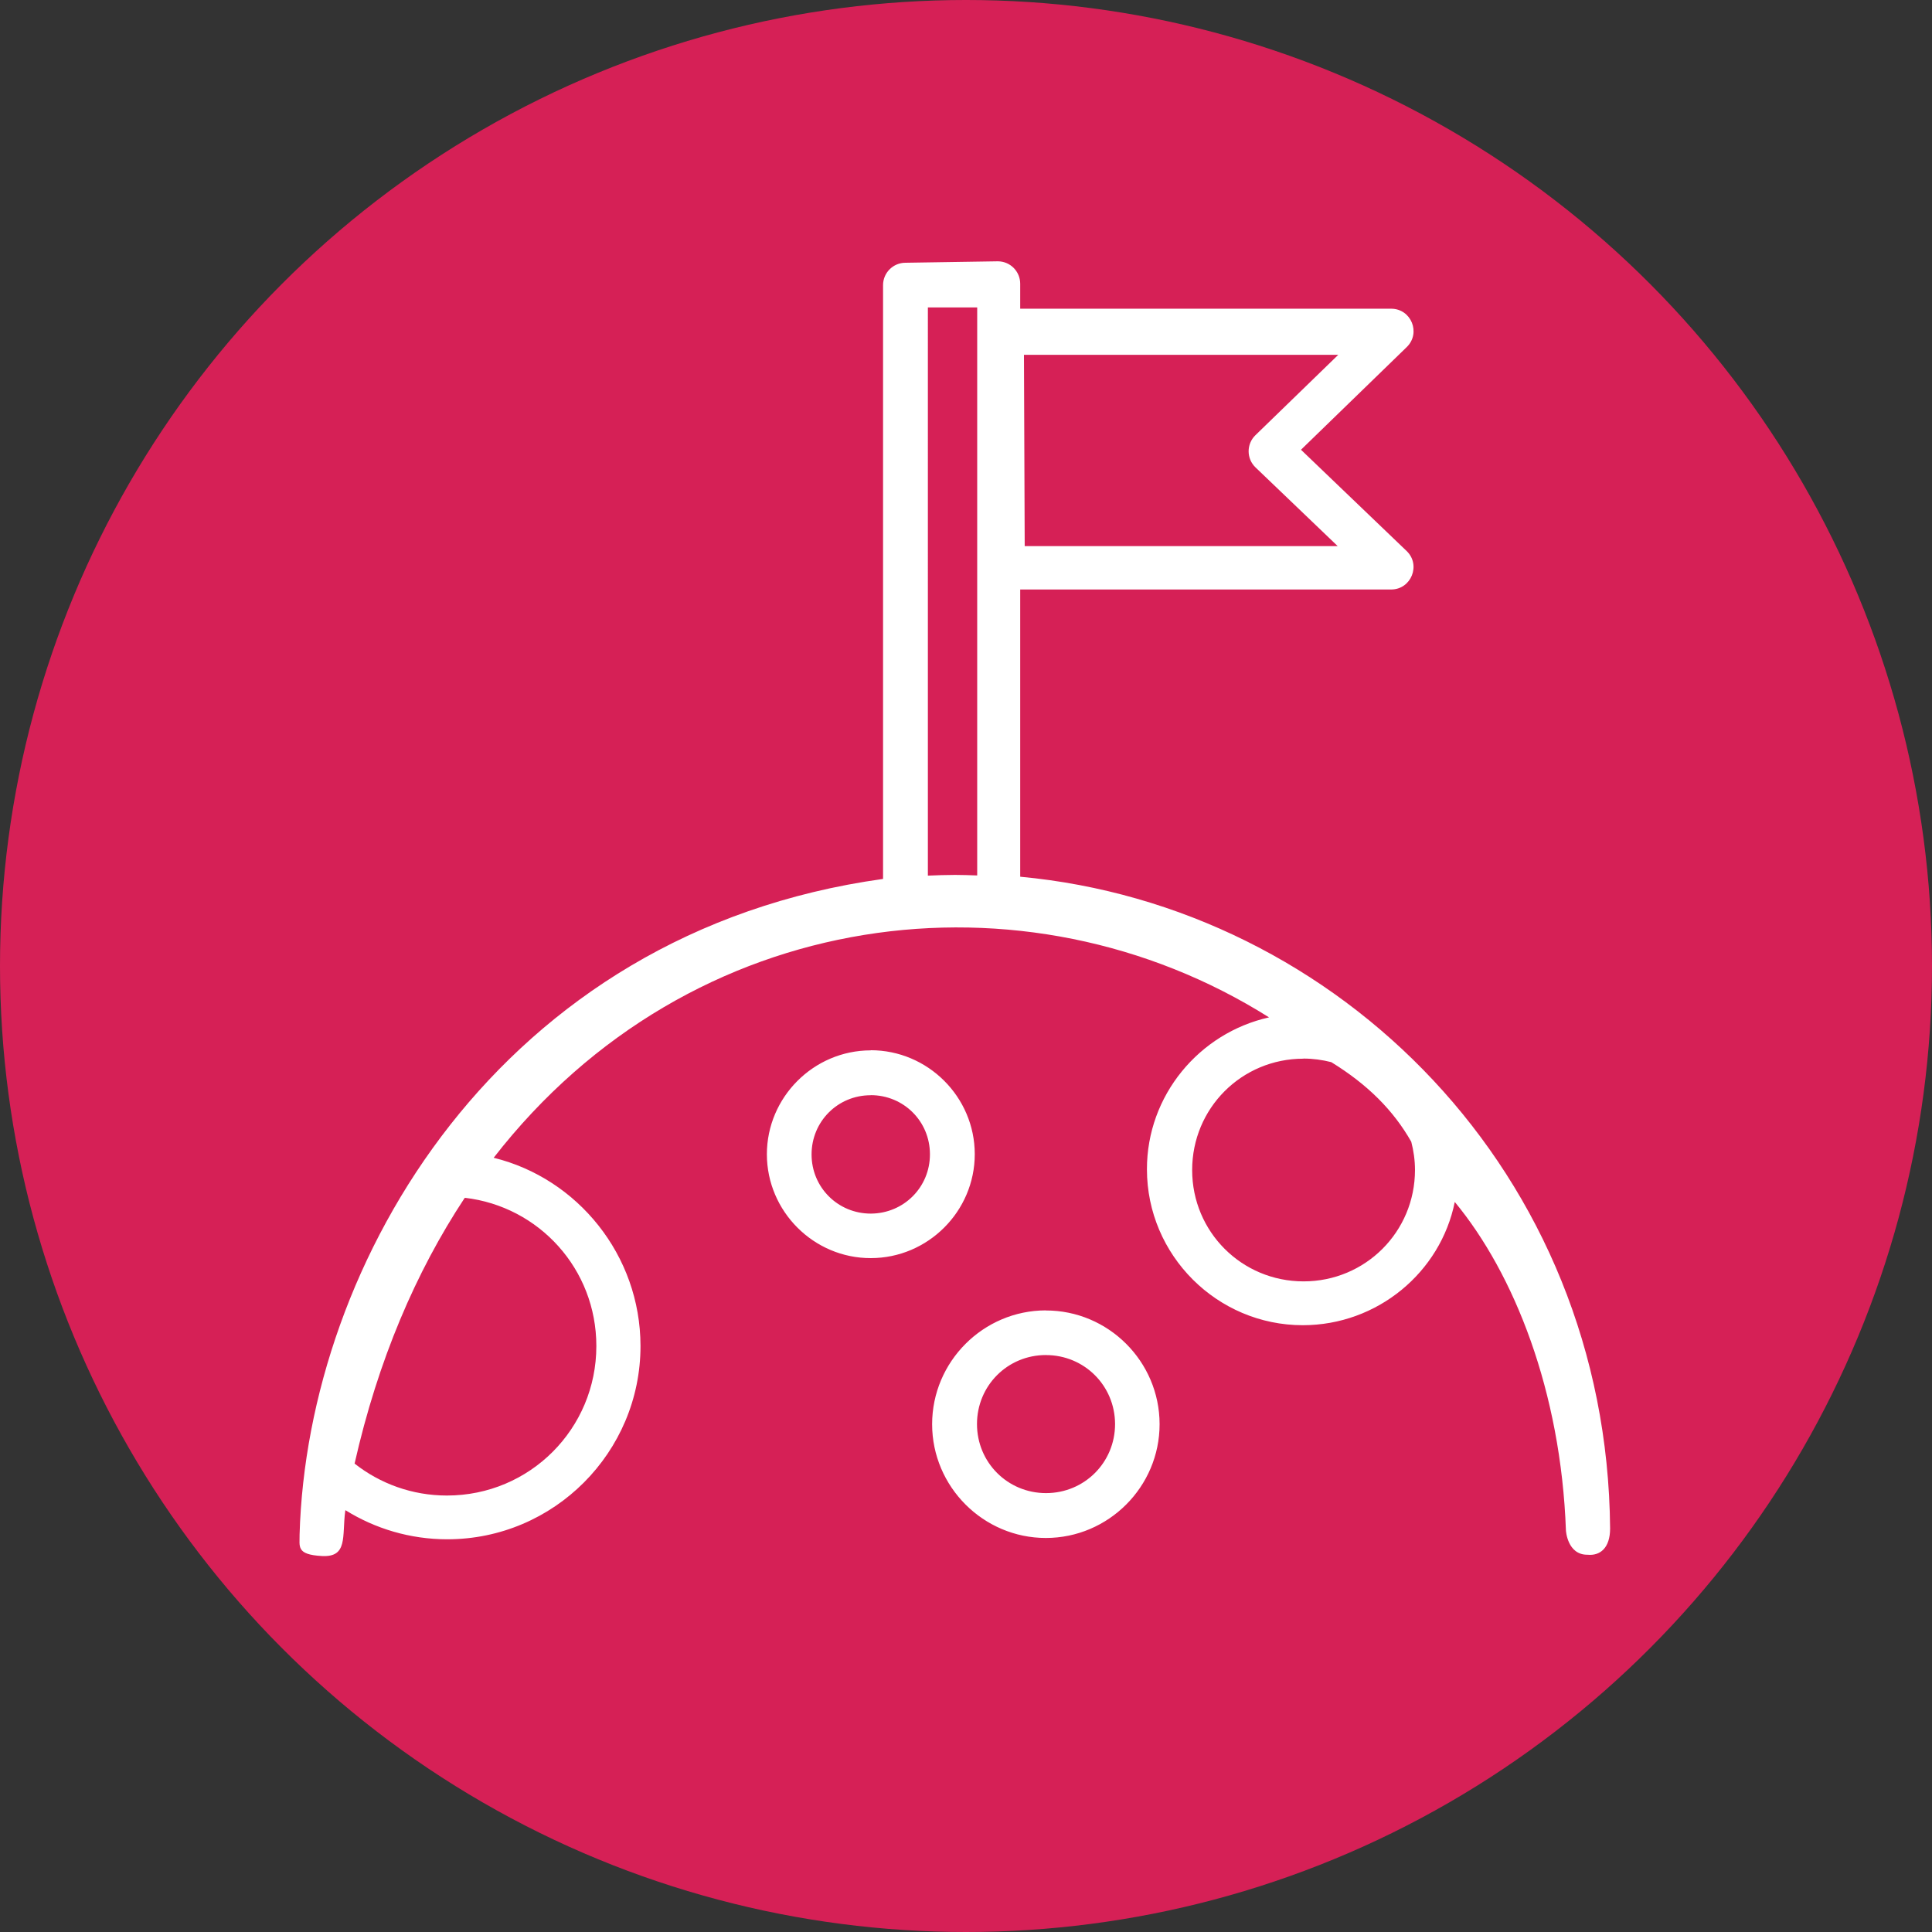
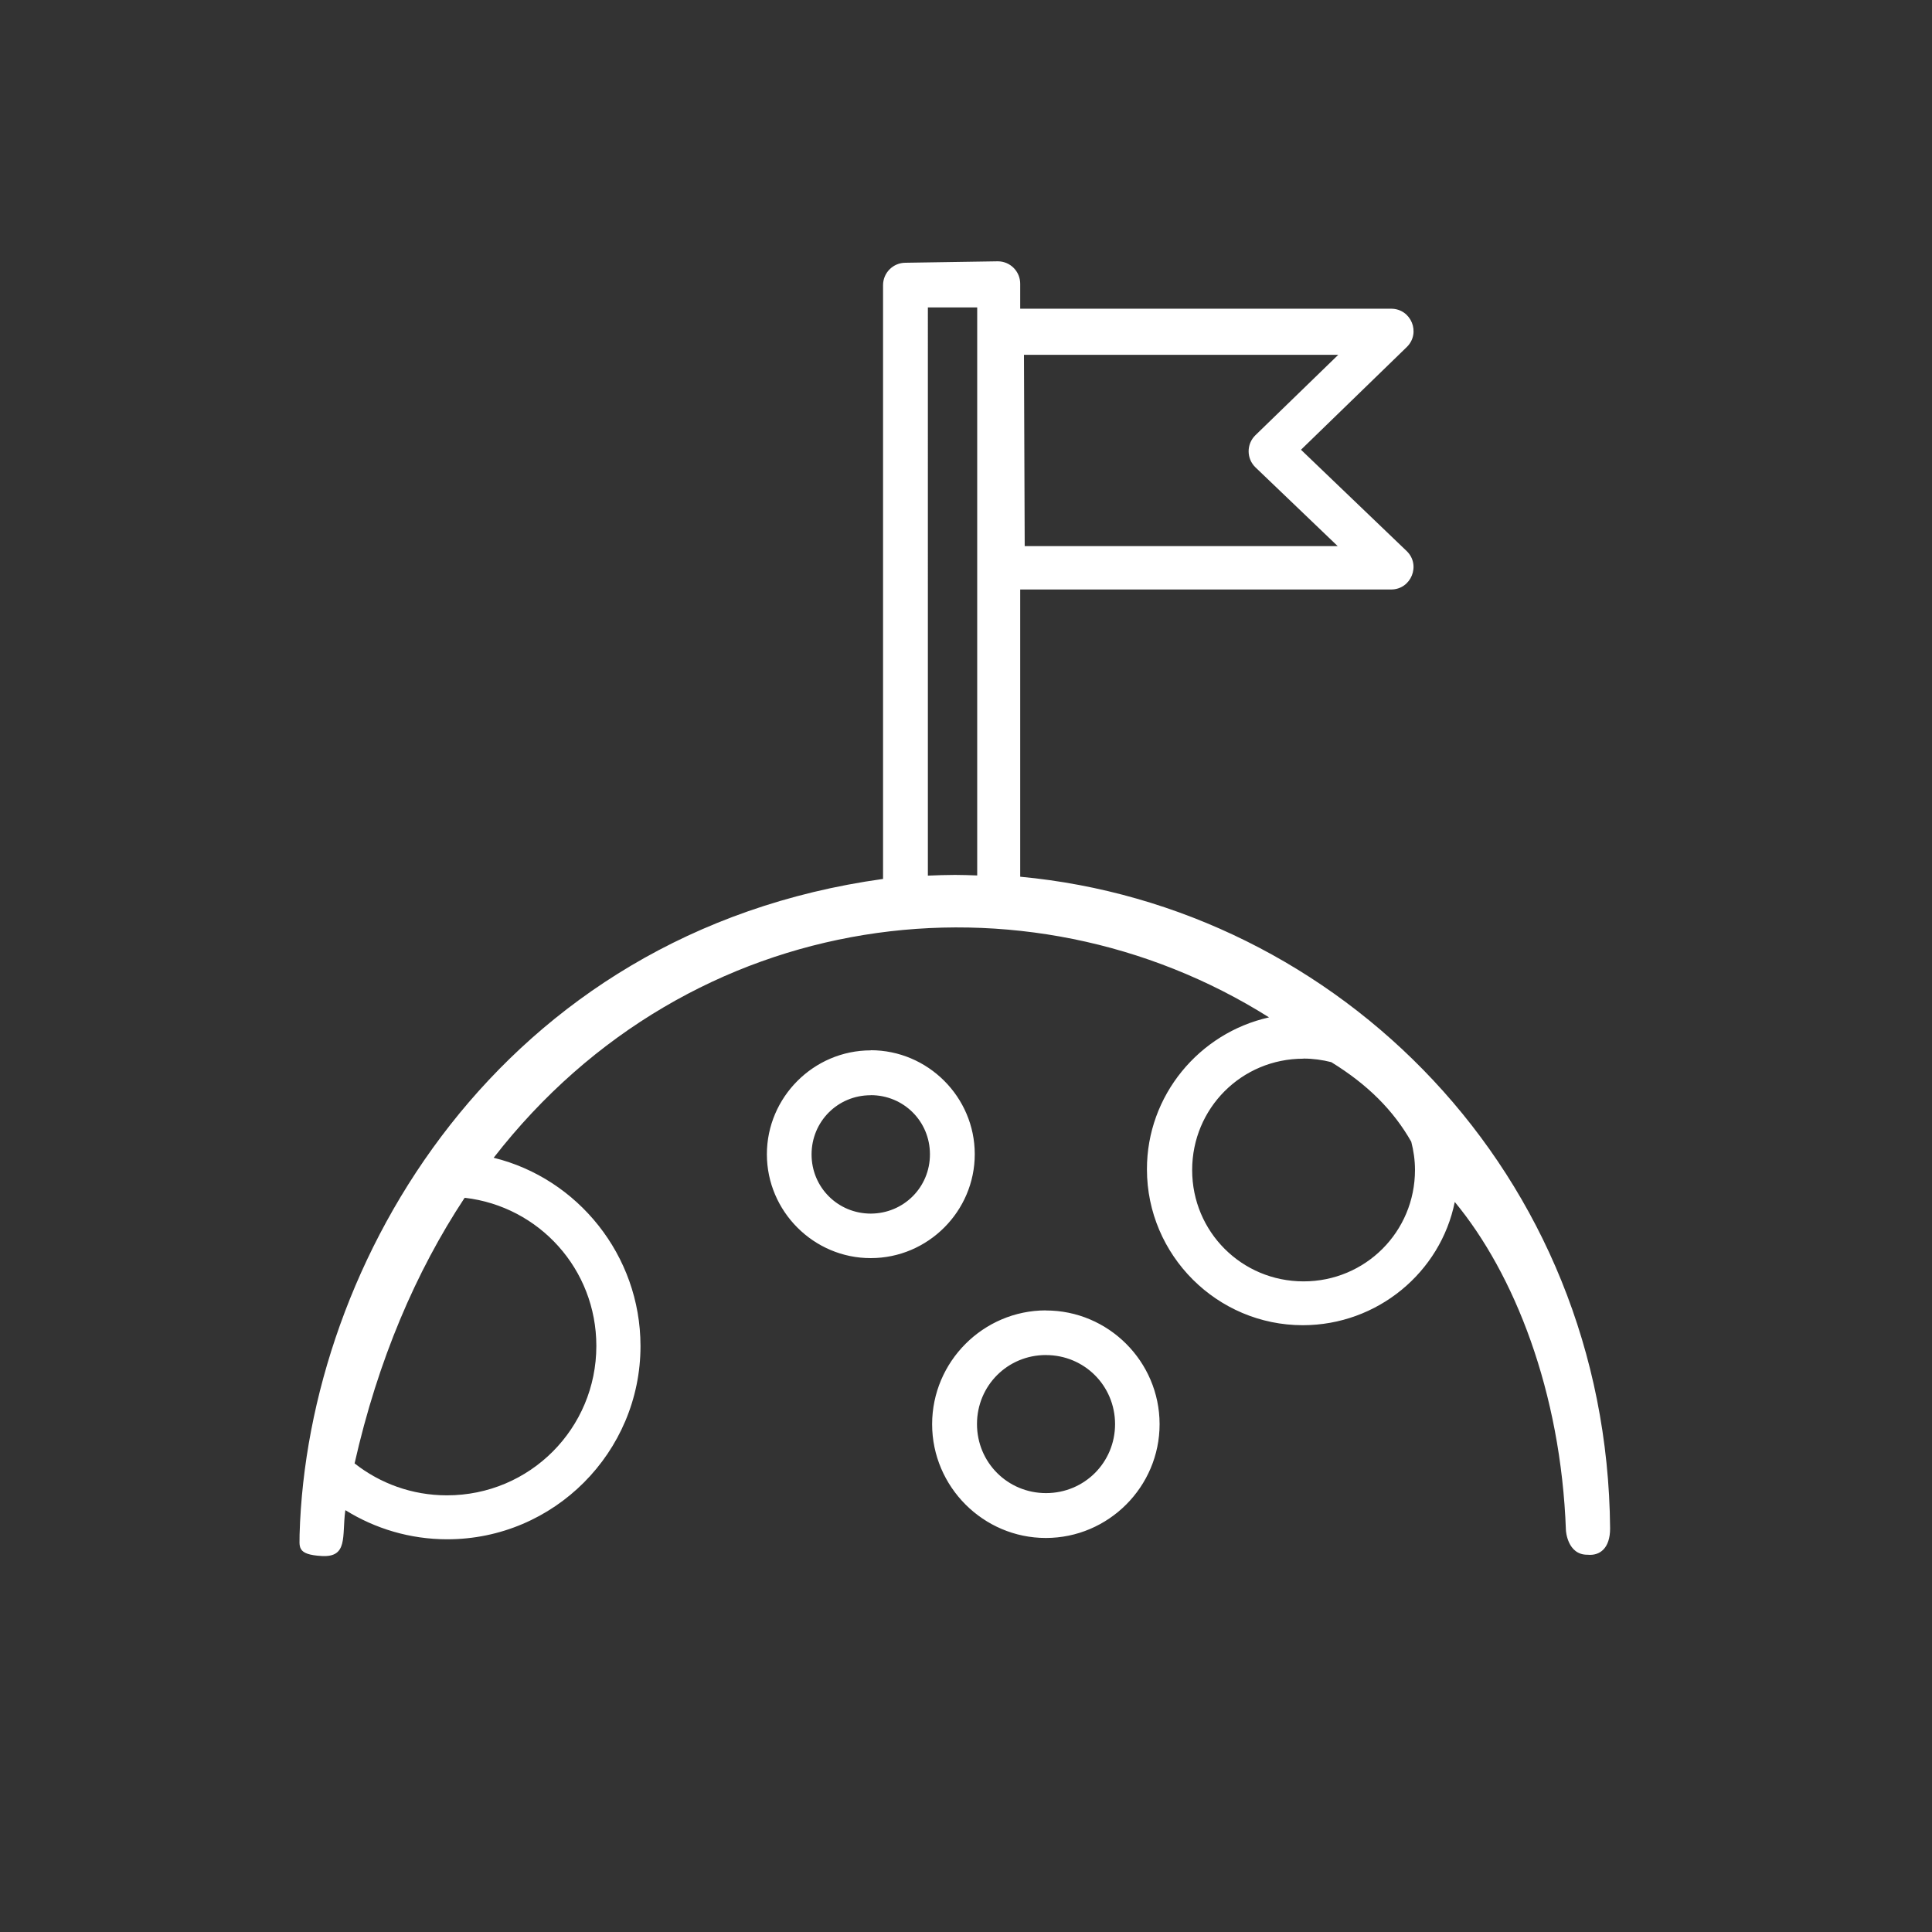
<svg xmlns="http://www.w3.org/2000/svg" width="70" height="70" fill-rule="evenodd" version="1.1" viewBox="0 0 150 150">
  <rect x="0" y="0" width="150" height="150" fill="#333333" stroke="none" />
-   <circle cx="75" cy="75" r="75" fill="#d62056" />
-   <path fill="#fff" d="m70.3 20.4c-0.959 9.6e-5 -1.74 0.778-1.74 1.74v46.1c-29.8 4.14-44.7 29.8-45.3 50.9 0.017 0.932-0.287 1.56 1.74 1.67 2.02 0.104 1.55-1.53 1.8-3.47 0.005-0.03 0.012-0.059 0.018-0.09 2.3 1.43 5.01 2.26 7.91 2.26 8.29-2e-3 15-6.76 15-15v-0.021c-0.009-7.03-4.88-13-11.4-14.6 15.3-19.7 41.3-22.8 60.2-10.9-5.42 1.21-9.49 6.06-9.48 11.8 0.004 6.67 5.45 12.1 12.1 12.1 5.8-2e-3 10.7-4.11 11.8-9.57 4.61 5.57 8.24 14.7 8.63 25.5 0 0 0.101 1.91 1.68 1.89 0.958 0.096 1.75-0.507 1.75-2.04v-1e-3c-0.229-27.6-21.1-48.3-45.8-50.6v-22.3h28.8c1.56-1.32e-4 2.33-1.91 1.2-2.99l-8.2-7.86 8.21-7.97c1.12-1.09 0.349-2.98-1.21-2.98h-28.8v-1.94c-9.8e-5 -0.959-0.778-1.74-1.74-1.74zm1.74 3.47h3.83v44.1c-0.573-0.019-1.14-0.043-1.72-0.042-0.708 6.82e-4 -1.41 0.026-2.11 0.056zm7.46 3.68h24.4l-6.43 6.24c-0.705 0.685-0.702 1.82 0.008 2.5l6.38 6.11h-24.3zm-11.9 54c-4.43 0.004-8.06 3.64-8.06 8.07 0.003 4.43 3.64 8.07 8.07 8.06 4.43-1e-3 8.07-3.63 8.07-8.07v-0.011c-0.006-4.43-3.64-8.06-8.08-8.06zm33.6 0.638c0.746-6.95e-4 1.47 0.102 2.16 0.277 2.83 1.74 4.83 3.75 6.21 6.18 0.181 0.698 0.288 1.43 0.289 2.18v0.011c1.1e-4 4.8-3.85 8.65-8.65 8.65-4.8 1e-3 -8.65-3.85-8.65-8.64-0.003-4.8 3.84-8.65 8.64-8.65zm-33.6 2.84c2.56-0.002 4.6 2.03 4.6 4.59v0.006c2.15e-4 2.56-2.04 4.59-4.59 4.6-2.56 6.95e-4 -4.6-2.04-4.6-4.59-0.002-2.56 2.03-4.6 4.59-4.6zm-31.5 7.97c5.75 0.672 10.2 5.53 10.2 11.5v0.015c-4.24e-4 6.41-5.16 11.6-11.6 11.6-2.71 6.9e-4 -5.2-0.93-7.17-2.48 1.82-8.05 4.77-14.9 8.53-20.6zm45.1 8.74c-4.86 5e-3 -8.83 3.98-8.83 8.84 0.003 4.86 3.98 8.83 8.83 8.83 4.86-7e-4 8.83-3.98 8.83-8.83v-0.013c-0.006-4.86-3.98-8.83-8.84-8.82zm0.003 3.47c2.98-3e-3 5.36 2.37 5.37 5.35v7e-3c0 2.98-2.38 5.36-5.36 5.36-2.98 5.6e-4 -5.36-2.38-5.36-5.36-0.001-2.98 2.37-5.36 5.35-5.36z" />
+   <path fill="#fff" d="m70.3 20.4c-0.959 9.6e-5 -1.74 0.778-1.74 1.74v46.1c-29.8 4.14-44.7 29.8-45.3 50.9 0.017 0.932-0.287 1.56 1.74 1.67 2.02 0.104 1.55-1.53 1.8-3.47 0.005-0.03 0.012-0.059 0.018-0.09 2.3 1.43 5.01 2.26 7.91 2.26 8.29-2e-3 15-6.76 15-15v-0.021c-0.009-7.03-4.88-13-11.4-14.6 15.3-19.7 41.3-22.8 60.2-10.9-5.42 1.21-9.49 6.06-9.48 11.8 0.004 6.67 5.45 12.1 12.1 12.1 5.8-2e-3 10.7-4.11 11.8-9.57 4.61 5.57 8.24 14.7 8.63 25.5 0 0 0.101 1.91 1.68 1.89 0.958 0.096 1.75-0.507 1.75-2.04v-1e-3c-0.229-27.6-21.1-48.3-45.8-50.6v-22.3h28.8c1.56-1.32e-4 2.33-1.91 1.2-2.99l-8.2-7.86 8.21-7.97c1.12-1.09 0.349-2.98-1.21-2.98h-28.8v-1.94c-9.8e-5 -0.959-0.778-1.74-1.74-1.74zm1.74 3.47h3.83v44.1c-0.573-0.019-1.14-0.043-1.72-0.042-0.708 6.82e-4 -1.41 0.026-2.11 0.056zm7.46 3.68h24.4l-6.43 6.24c-0.705 0.685-0.702 1.82 0.008 2.5l6.38 6.11h-24.3zm-11.9 54c-4.43 0.004-8.06 3.64-8.06 8.07 0.003 4.43 3.64 8.07 8.07 8.06 4.43-1e-3 8.07-3.63 8.07-8.07v-0.011c-0.006-4.43-3.64-8.06-8.08-8.06zm33.6 0.638c0.746-6.95e-4 1.47 0.102 2.16 0.277 2.83 1.74 4.83 3.75 6.21 6.18 0.181 0.698 0.288 1.43 0.289 2.18v0.011c1.1e-4 4.8-3.85 8.65-8.65 8.65-4.8 1e-3 -8.65-3.85-8.65-8.64-0.003-4.8 3.84-8.65 8.64-8.65zm-33.6 2.84c2.56-0.002 4.6 2.03 4.6 4.59v0.006c2.15e-4 2.56-2.04 4.59-4.59 4.6-2.56 6.95e-4 -4.6-2.04-4.6-4.59-0.002-2.56 2.03-4.6 4.59-4.6zm-31.5 7.97c5.75 0.672 10.2 5.53 10.2 11.5c-4.24e-4 6.41-5.16 11.6-11.6 11.6-2.71 6.9e-4 -5.2-0.93-7.17-2.48 1.82-8.05 4.77-14.9 8.53-20.6zm45.1 8.74c-4.86 5e-3 -8.83 3.98-8.83 8.84 0.003 4.86 3.98 8.83 8.83 8.83 4.86-7e-4 8.83-3.98 8.83-8.83v-0.013c-0.006-4.86-3.98-8.83-8.84-8.82zm0.003 3.47c2.98-3e-3 5.36 2.37 5.37 5.35v7e-3c0 2.98-2.38 5.36-5.36 5.36-2.98 5.6e-4 -5.36-2.38-5.36-5.36-0.001-2.98 2.37-5.36 5.35-5.36z" />
</svg>